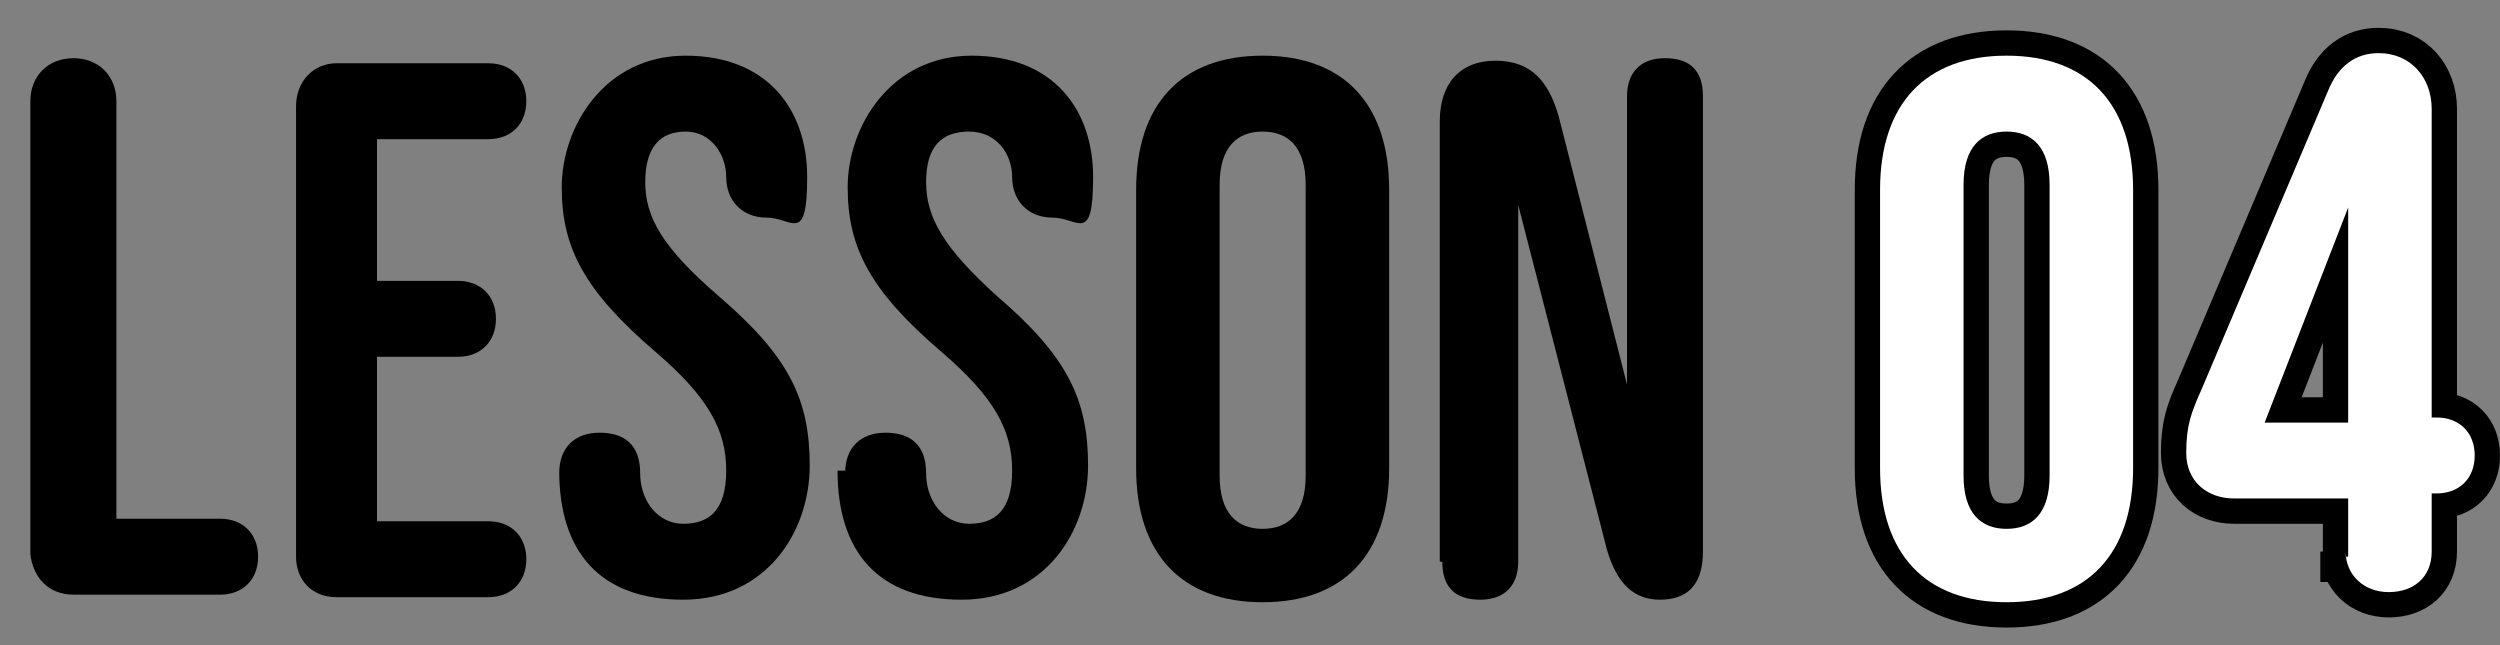
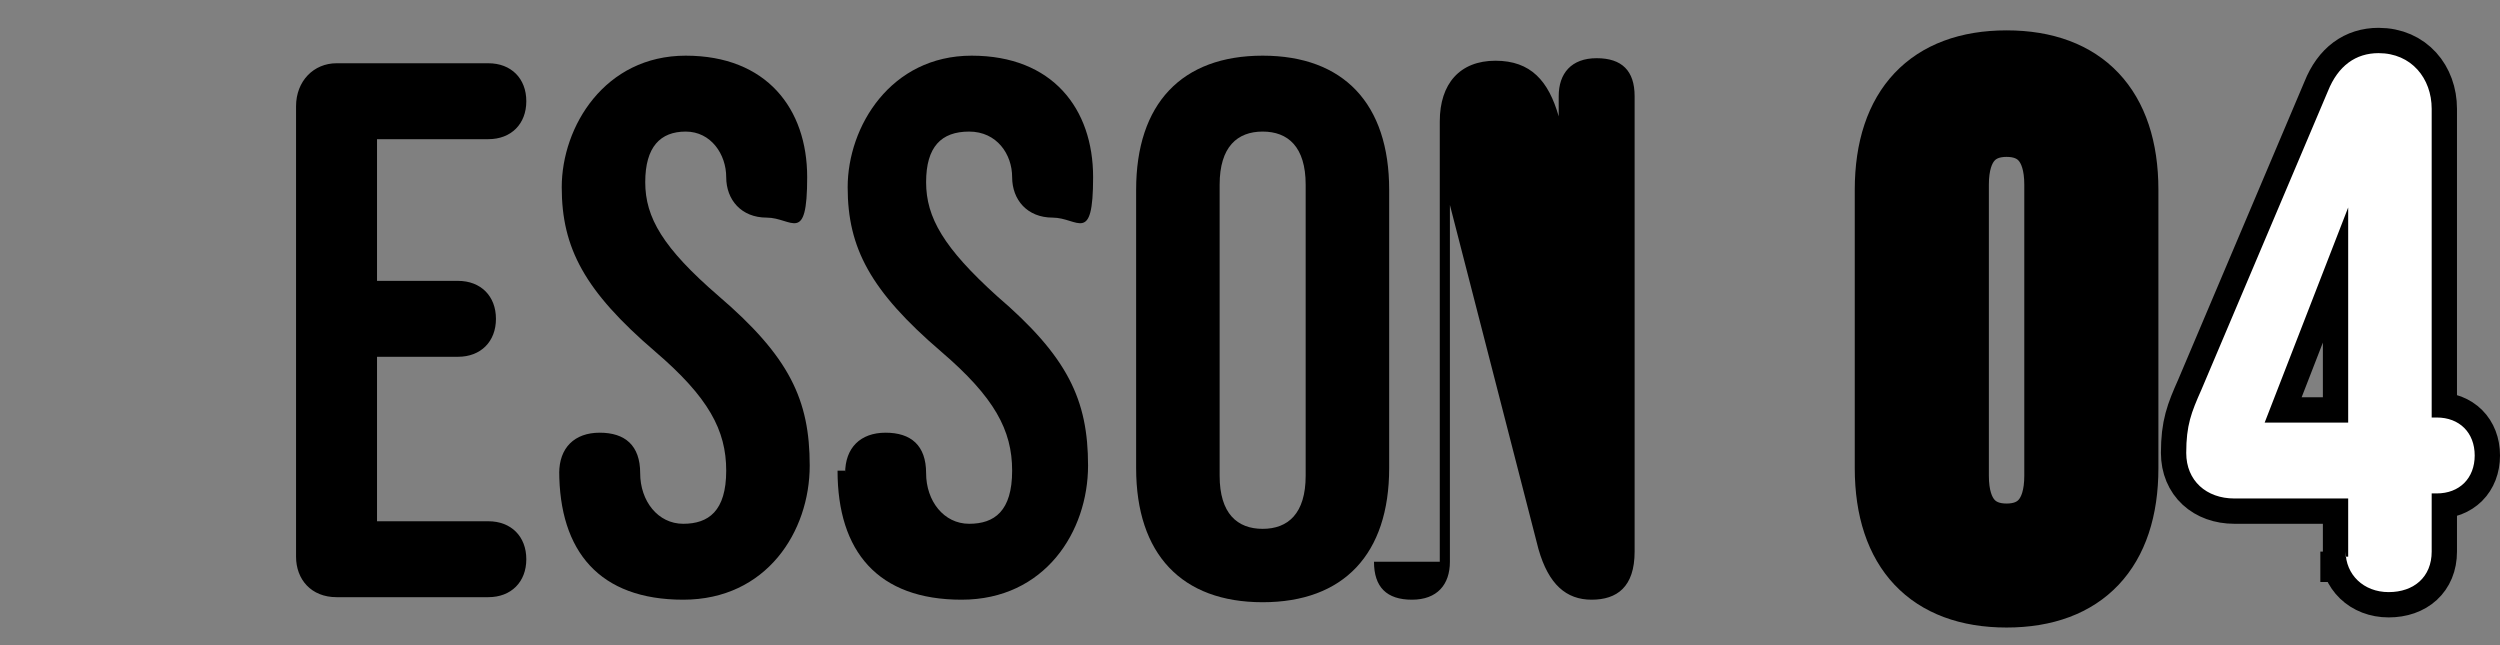
<svg xmlns="http://www.w3.org/2000/svg" width="98.8" height="25.5" version="1.1" viewBox="0 0 98.8 25.5">
  <rect x="0" y="0" width="98.8" height="25.5" fill="#808080" stroke="none" />
  <defs>
    <style>
      .cls-1 {
        fill: #fff;
      }

      .cls-2 {
        fill: none;
      }

      .cls-3 {
        stroke: #000;
        stroke-width: 2px;
      }
    </style>
  </defs>
  <g>
    <g id="_レイヤー_1" data-name="レイヤー_1">
      <g id="_レイヤー_1-2" data-name="_レイヤー_1">
        <g id="b">
          <g id="c">
            <g>
              <g>
                <path class="cls-2" d="M1.2,21.9V4c0-1,.7-1.7,1.7-1.7s1.7.7,1.7,1.7v16.5h4.1c.9,0,1.5.6,1.5,1.5s-.6,1.5-1.5,1.5H2.9c-1,0-1.6-.7-1.7-1.6Z" />
-                 <path class="cls-2" d="M11.7,21.9V4.2c0-1,.7-1.7,1.6-1.7h6c.9,0,1.5.6,1.5,1.5s-.6,1.5-1.5,1.5h-4.4v5.6h3.2c.9,0,1.5.6,1.5,1.5s-.6,1.5-1.5,1.5h-3.2v6.5h4.4c.9,0,1.5.6,1.5,1.5s-.6,1.5-1.5,1.5h-6c-1,0-1.6-.7-1.6-1.6h0Z" />
-                 <path class="cls-2" d="M22.1,18.7c0-1,.6-1.6,1.6-1.6s1.6.5,1.6,1.6.7,2,1.7,2,1.7-.5,1.7-2.1-.7-2.9-2.8-4.7c-2.8-2.4-3.7-4.1-3.7-6.5s1.7-5.2,4.9-5.2,4.8,2.1,4.8,4.8-.6,1.6-1.6,1.6-1.6-.7-1.6-1.6-.6-1.8-1.6-1.8-1.6.6-1.6,2,.7,2.6,2.9,4.5c2.8,2.4,3.6,4.1,3.6,6.7s-1.7,5.3-5,5.3-4.9-1.9-4.9-5.1h0Z" />
                <path class="cls-2" d="M33.4,18.7c0-1,.6-1.6,1.6-1.6s1.6.5,1.6,1.6.7,2,1.7,2,1.7-.5,1.7-2.1-.7-2.9-2.8-4.7c-2.8-2.4-3.7-4.1-3.7-6.5s1.7-5.2,4.9-5.2,4.8,2.1,4.8,4.8-.6,1.6-1.6,1.6-1.6-.7-1.6-1.6-.6-1.8-1.7-1.8-1.7.6-1.7,2,.7,2.6,2.8,4.5c2.8,2.4,3.6,4.1,3.6,6.7s-1.7,5.3-5,5.3-4.9-1.9-4.9-5.1h.3Z" />
-                 <path class="cls-2" d="M44.9,18.5V7.5c0-3.4,1.8-5.3,5-5.3s5,1.9,5,5.3v11c0,3.4-1.8,5.3-5,5.3s-5-1.9-5-5.3ZM51.6,18.7V7.3c0-1.5-.7-2.1-1.7-2.1s-1.7.6-1.7,2.1v11.5c0,1.5.7,2.1,1.7,2.1s1.7-.6,1.7-2.1h0Z" />
                <path class="cls-2" d="M56.9,22.2V4.8c0-1.5.8-2.4,2.2-2.4s2.1.8,2.5,2.2l2.7,10.6h0V3.8c0-.9.5-1.5,1.5-1.5s1.5.5,1.5,1.5v18c0,1.4-.7,1.9-1.7,1.9s-1.7-.6-2.1-2l-3.5-13.6h0v14.1c0,.9-.5,1.5-1.5,1.5s-1.5-.5-1.5-1.5h-.1Z" />
                <path class="cls-3" d="M74.3,18.5V7.5c0-3.4,1.8-5.3,5-5.3s5,1.9,5,5.3v11c0,3.4-1.8,5.3-5,5.3s-5-1.9-5-5.3ZM81,18.7V7.3c0-1.5-.7-2.1-1.7-2.1s-1.7.6-1.7,2.1v11.5c0,1.5.7,2.1,1.7,2.1s1.7-.6,1.7-2.1h0Z" />
                <path class="cls-3" d="M92.8,22v-2.3h-4.5c-1.1,0-1.9-.7-1.9-1.8s.2-1.6.6-2.5l5-11.8c.4-1,1.1-1.5,2-1.5,1.3,0,2.1,1,2.1,2.2v12.2h.2c.9,0,1.5.6,1.5,1.5s-.6,1.5-1.5,1.5h-.2v2.3c0,1-.7,1.6-1.7,1.6s-1.7-.7-1.7-1.6v.2ZM92.8,16.7v-8.5h0l-3.3,8.5h3.4,0Z" />
              </g>
              <g>
-                 <path d="M1.2,21.9V4c0-1,.7-1.7,1.7-1.7s1.7.7,1.7,1.7v16.5h4.1c.9,0,1.5.6,1.5,1.5s-.6,1.5-1.5,1.5H2.9c-1,0-1.6-.7-1.7-1.6Z" />
                <path d="M11.7,21.9V4.2c0-1,.7-1.7,1.6-1.7h6c.9,0,1.5.6,1.5,1.5s-.6,1.5-1.5,1.5h-4.4v5.6h3.2c.9,0,1.5.6,1.5,1.5s-.6,1.5-1.5,1.5h-3.2v6.5h4.4c.9,0,1.5.6,1.5,1.5s-.6,1.5-1.5,1.5h-6c-1,0-1.6-.7-1.6-1.6h0Z" />
                <path d="M22.1,18.7c0-1,.6-1.6,1.6-1.6s1.6.5,1.6,1.6.7,2,1.7,2,1.7-.5,1.7-2.1-.7-2.9-2.8-4.7c-2.8-2.4-3.7-4.1-3.7-6.5s1.7-5.2,4.9-5.2,4.8,2.1,4.8,4.8-.6,1.6-1.6,1.6-1.6-.7-1.6-1.6-.6-1.8-1.6-1.8-1.6.6-1.6,2,.7,2.6,2.9,4.5c2.8,2.4,3.6,4.1,3.6,6.7s-1.7,5.3-5,5.3-4.9-1.9-4.9-5.1h0Z" />
                <path d="M33.4,18.7c0-1,.6-1.6,1.6-1.6s1.6.5,1.6,1.6.7,2,1.7,2,1.7-.5,1.7-2.1-.7-2.9-2.8-4.7c-2.8-2.4-3.7-4.1-3.7-6.5s1.7-5.2,4.9-5.2,4.8,2.1,4.8,4.8-.6,1.6-1.6,1.6-1.6-.7-1.6-1.6-.6-1.8-1.7-1.8-1.7.6-1.7,2,.7,2.6,2.8,4.5c2.8,2.4,3.6,4.1,3.6,6.7s-1.7,5.3-5,5.3-4.9-1.9-4.9-5.1h.3Z" />
                <path d="M44.9,18.5V7.5c0-3.4,1.8-5.3,5-5.3s5,1.9,5,5.3v11c0,3.4-1.8,5.3-5,5.3s-5-1.9-5-5.3ZM51.6,18.7V7.3c0-1.5-.7-2.1-1.7-2.1s-1.7.6-1.7,2.1v11.5c0,1.5.7,2.1,1.7,2.1s1.7-.6,1.7-2.1h0Z" />
-                 <path d="M56.9,22.2V4.8c0-1.5.8-2.4,2.2-2.4s2.1.8,2.5,2.2l2.7,10.6h0V3.8c0-.9.5-1.5,1.5-1.5s1.5.5,1.5,1.5v18c0,1.4-.7,1.9-1.7,1.9s-1.7-.6-2.1-2l-3.5-13.6h0v14.1c0,.9-.5,1.5-1.5,1.5s-1.5-.5-1.5-1.5h-.1Z" />
-                 <path class="cls-1" d="M74.3,18.5V7.5c0-3.4,1.8-5.3,5-5.3s5,1.9,5,5.3v11c0,3.4-1.8,5.3-5,5.3s-5-1.9-5-5.3ZM81,18.7V7.3c0-1.5-.7-2.1-1.7-2.1s-1.7.6-1.7,2.1v11.5c0,1.5.7,2.1,1.7,2.1s1.7-.6,1.7-2.1h0Z" />
+                 <path d="M56.9,22.2V4.8c0-1.5.8-2.4,2.2-2.4s2.1.8,2.5,2.2h0V3.8c0-.9.5-1.5,1.5-1.5s1.5.5,1.5,1.5v18c0,1.4-.7,1.9-1.7,1.9s-1.7-.6-2.1-2l-3.5-13.6h0v14.1c0,.9-.5,1.5-1.5,1.5s-1.5-.5-1.5-1.5h-.1Z" />
                <path class="cls-1" d="M92.8,22v-2.3h-4.5c-1.1,0-1.9-.7-1.9-1.8s.2-1.6.6-2.5l5-11.8c.4-1,1.1-1.5,2-1.5,1.3,0,2.1,1,2.1,2.2v12.2h.2c.9,0,1.5.6,1.5,1.5s-.6,1.5-1.5,1.5h-.2v2.3c0,1-.7,1.6-1.7,1.6s-1.7-.7-1.7-1.6v.2ZM92.8,16.7v-8.5h0l-3.3,8.5h3.4,0Z" />
              </g>
            </g>
          </g>
        </g>
      </g>
    </g>
  </g>
</svg>